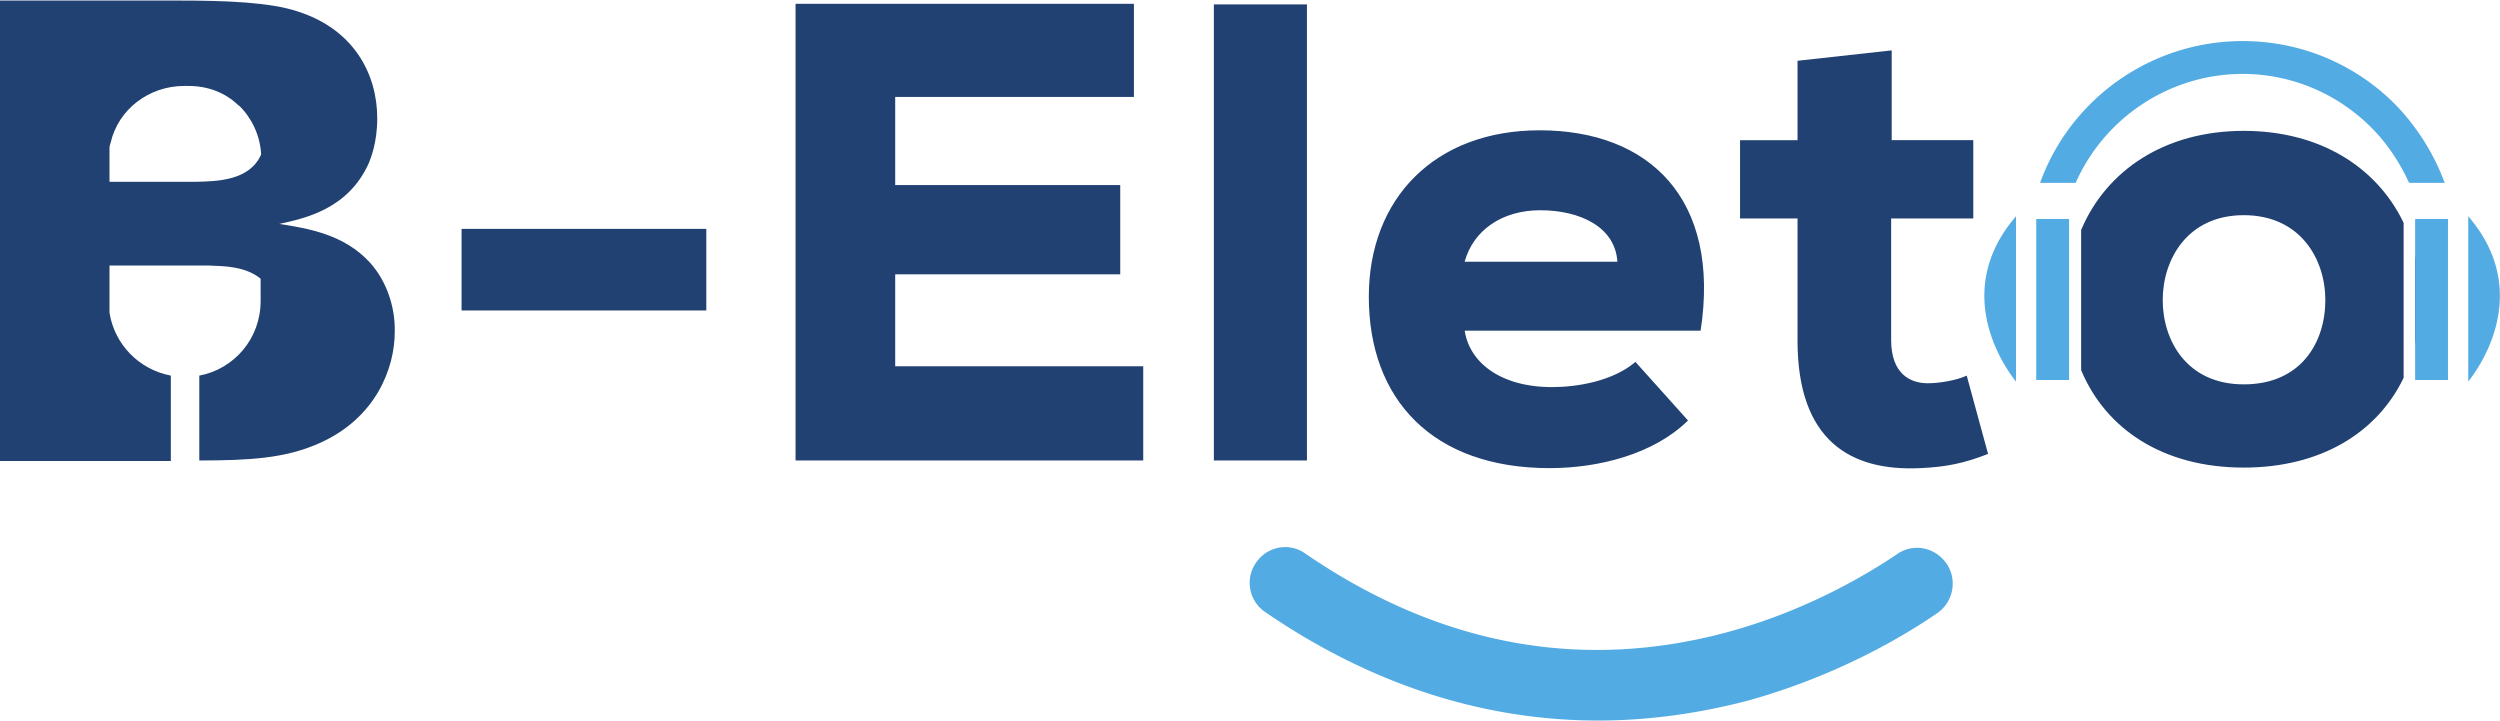
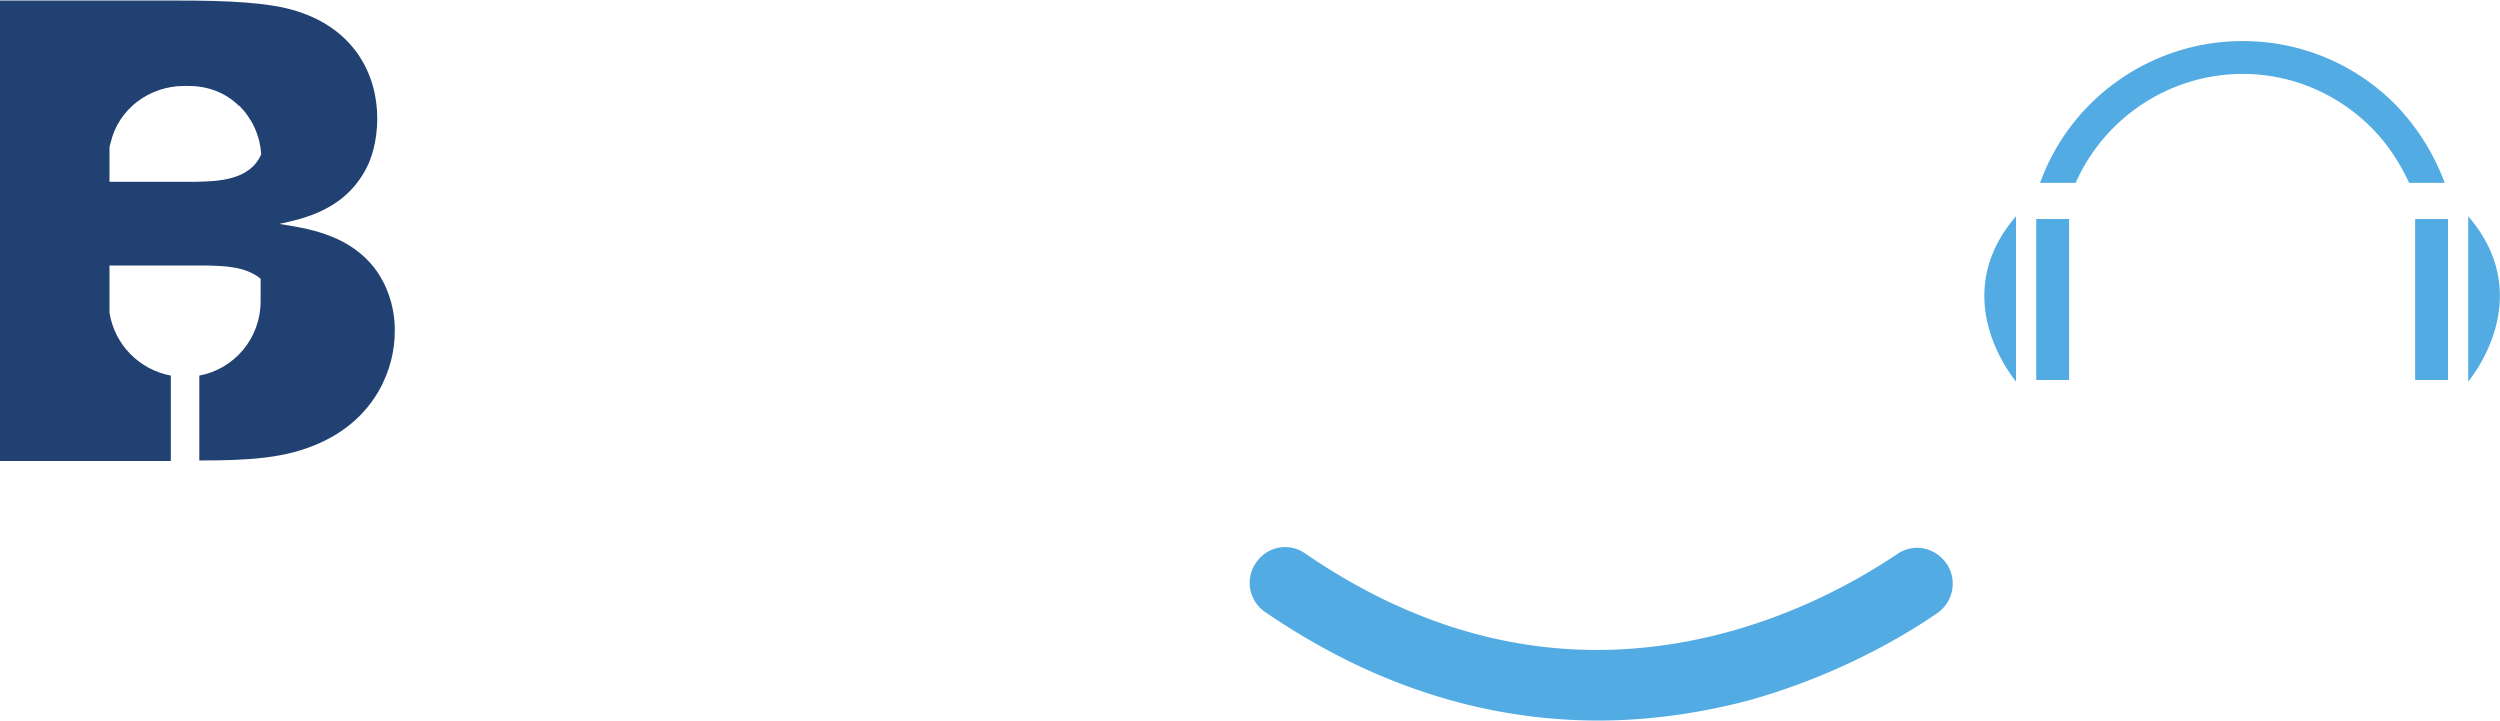
<svg xmlns="http://www.w3.org/2000/svg" version="1.1" id="Layer_1" x="0" y="0" viewBox="0 0 456.6 131.6" xml:space="preserve">
  <style>.st0{fill:#214172}</style>
  <g id="logo">
-     <path class="st0" d="M84.3 41.8H129v14.9H84.3V41.8zm124.5 42.3h-63.5V.7h61.8v17h-43.6v16.1h41.1v16.3h-41.1v16.8h45.3v17.2zM238.7.8v83.3h-17V.8h17zm28.8 59.5c.8 5.7 6.3 10.4 16 10.4 4.6 0 11.1-1.1 15.2-4.6l9.6 10.7c-6.3 6.2-16.4 8.7-25.3 8.7-21.3 0-33-12.5-33-31.3 0-17.9 12-30.4 31.2-30.4 20 0 33.1 12.5 29.4 36.6h-43.1zm27.9-12.5c-.4-6.4-6.9-9.4-14.1-9.4-6.9 0-12.2 3.6-13.8 9.4h27.9zm50.1-38.6v16.4h14.9v14.3h-15v22.2c0 6.2 3.5 7.9 6.7 7.9 2 0 5.2-.5 7.1-1.4l3.9 14.3c-4.3 1.7-7.7 2.4-12.4 2.6-12.7.6-22.4-5-22.4-23.3V39.9h-10.5V25.6h10.5V11.1l17.2-1.9zm64.3 61c-10.4 0-14.8-8-14.8-15.4s4.5-15.5 14.8-15.5c10.4 0 14.9 8.1 14.9 15.5 0 7.7-4.4 15.4-14.9 15.4zm31.3-23.6V63c.6-2.6 1-5.4 1-8.2 0-2.9-.3-5.6-1-8.2zm-31.3-22.7c-14.4 0-25.1 7.2-29.7 18.1v25.6c4.5 10.8 15 17.8 29.7 17.8 14.1 0 24.4-6.4 29.2-16.4V40.7c-4.9-10.2-15.3-16.8-29.2-16.8z" />
    <path d="M446.5 33.4H440c-1.7-3.7-4-7.2-6.9-10.1-6.3-6.3-14.7-9.8-23.5-9.8-13.2 0-25.2 7.9-30.5 19.9h-6.5c5.6-15.5 20.4-25.9 37-25.9 10.5 0 20.4 4.1 27.8 11.5 4 4.1 7.1 9 9.1 14.4zM371.9 40h6v29.4h-6zm-3.7-.5v30.2c0-.1-13-15.1 0-30.2zm72.9.5h6v29.4h-6zm9.7-.5v30.2c0-.1 13-15.1 0-30.2zm-158.9 92.1c-17.9 0-38.9-4.8-60.8-19.8a6.43 6.43 0 01-1.5-9.3c2.1-2.8 6-3.4 8.8-1.4 24.5 16.8 50.5 21.6 77.3 14.3 14.2-3.9 25-10.3 30.8-14.2 2.7-1.9 6.4-1.4 8.6 1.2 2.5 2.9 1.9 7.4-1.3 9.6-6.7 4.6-18.8 11.6-34.7 16-7.7 2-17 3.6-27.2 3.6z" fill="#53abe3" />
    <path class="st0" d="M67.6 48c-4.7-5.2-11.4-6.3-16.6-7.1 4.5-1 12.6-2.6 16.4-11.2.3-.8 1.5-3.6 1.5-8.1 0-8-4.2-16.2-14.5-19.5C49.3.4 41.3.1 32.5.1H0v84.1h31.2V68.6c-5.8-1.1-10.3-5.7-11.2-11.5v-8.6h18.2c2.6.1 6.6.1 9.4 2.4V55c0 6.8-4.8 12.4-11.2 13.6v15.5c9.2 0 15.7-.4 21.8-3.1 10.5-4.6 13.9-13.8 13.9-20.4.1-4.7-1.6-9.4-4.5-12.6zM35.9 33.2H20V27c0-.3.1-.6.2-.9 1.4-6.2 7.1-10.4 13.4-10.4h.9c3.4 0 6.7 1.2 9.1 3.6h.1c2.3 2.3 3.8 5.4 4 8.9-2.1 4.8-8 4.9-11.8 5z" />
  </g>
</svg>